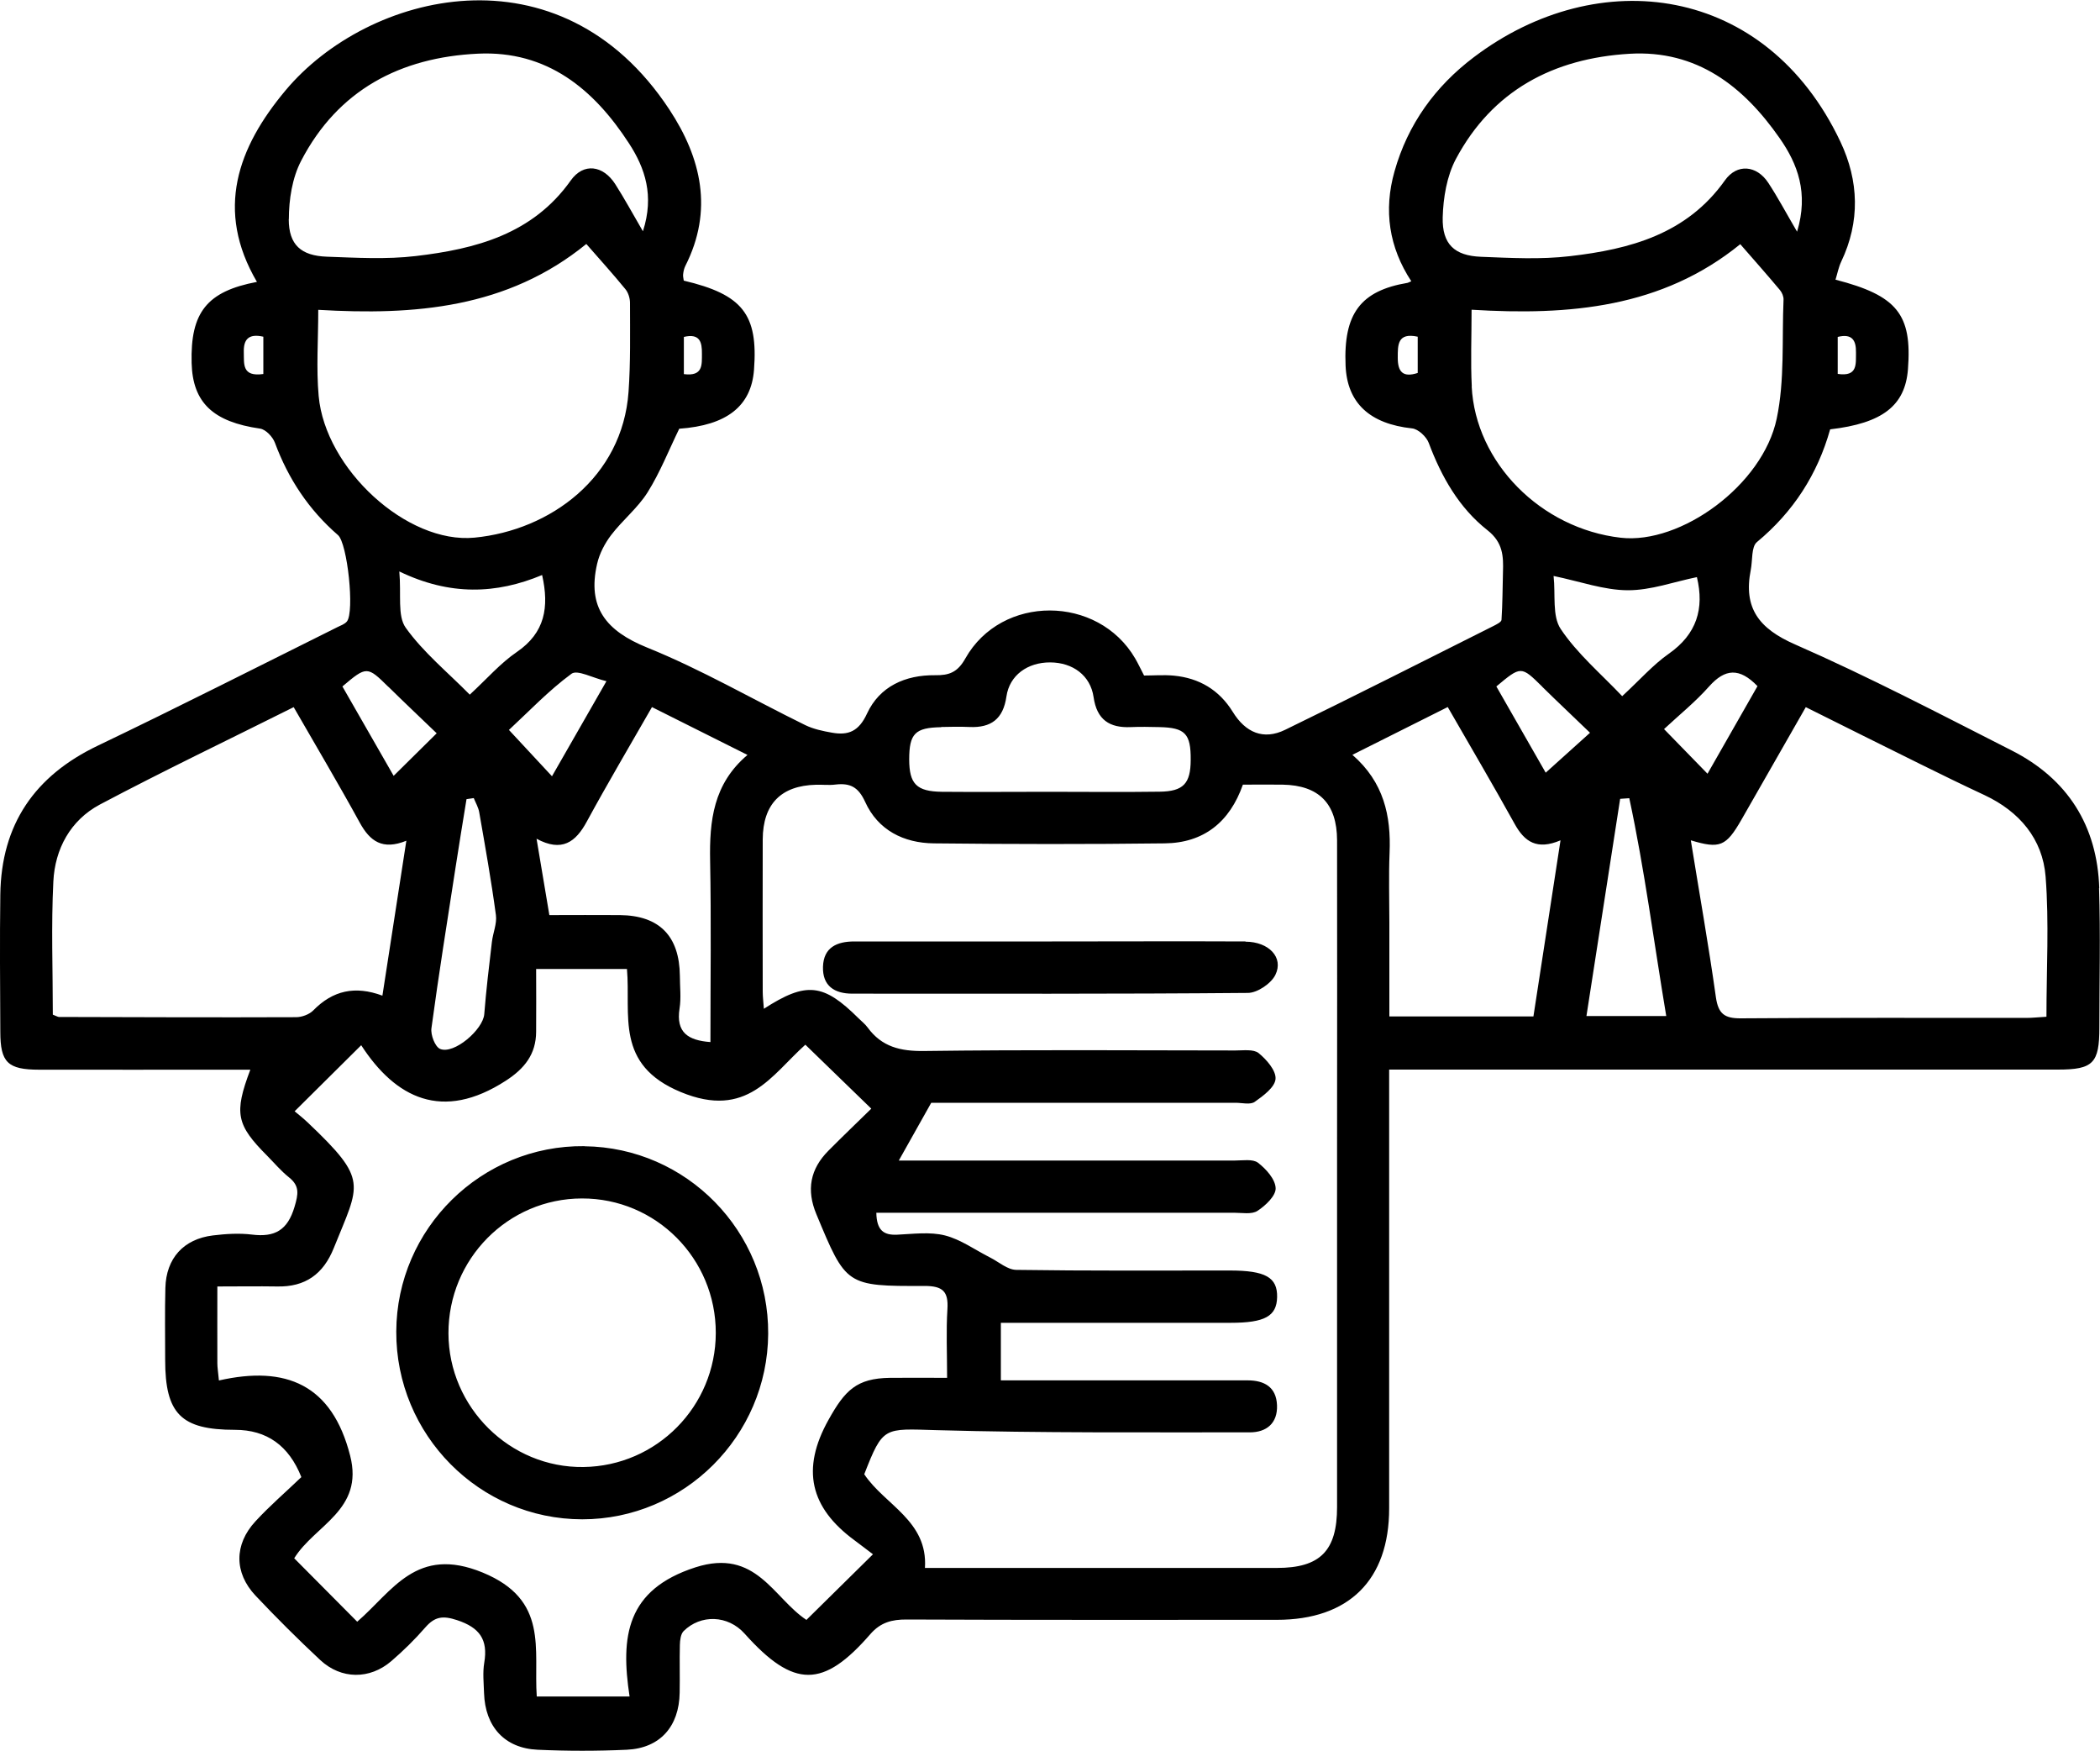
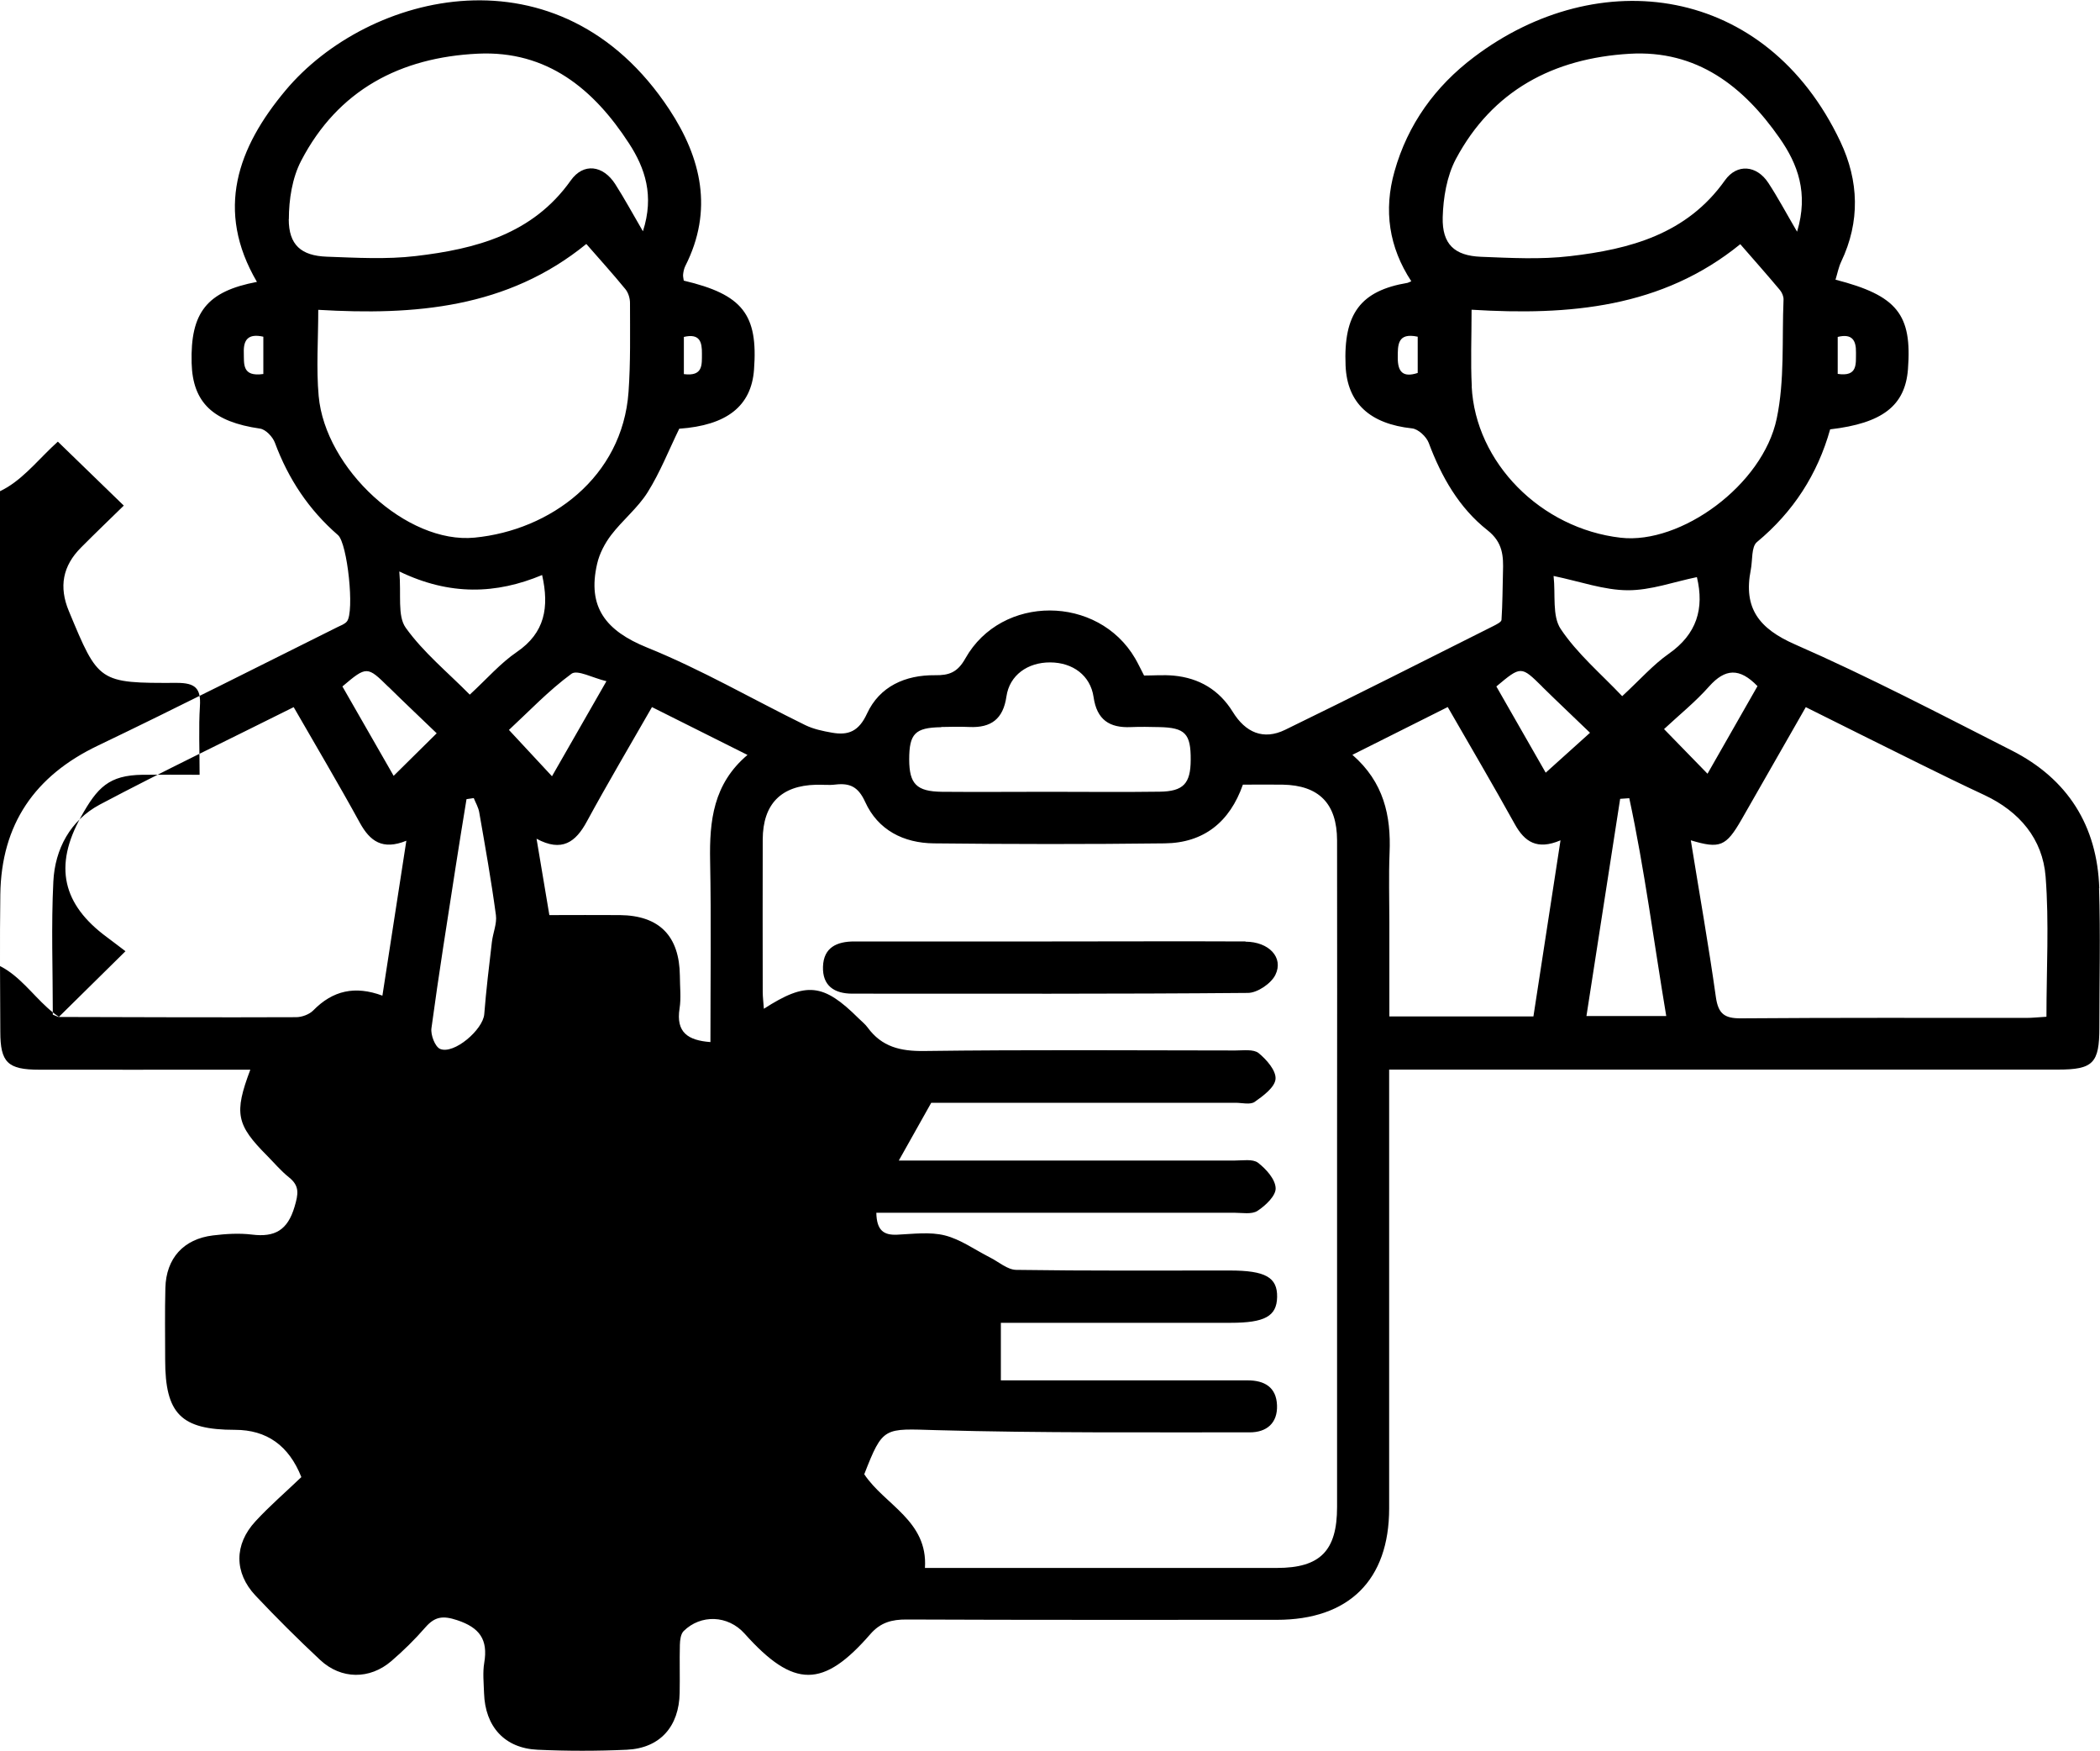
<svg xmlns="http://www.w3.org/2000/svg" id="uuid-9e59a501-56e2-4137-b58e-7bbc12d1e9d8" viewBox="0 0 200 166.73">
-   <path d="M199.93,84.58c-.19-5.96-3.01-10.42-8.33-13.12-6.83-3.47-13.63-7.03-20.64-10.1-3.45-1.51-4.94-3.47-4.22-7.1.18-.91.04-2.2.59-2.65,3.47-2.88,5.77-6.46,6.97-10.73,4.99-.58,7.14-2.26,7.41-5.72.4-5.22-1.02-7.02-6.9-8.53.18-.58.29-1.18.54-1.71,1.82-3.82,1.69-7.69-.07-11.42-7.09-14.99-23.06-17.03-34.92-8.05-3.68,2.78-6.29,6.39-7.55,10.87-1.05,3.7-.53,7.22,1.6,10.46-.22.09-.28.13-.35.15-4.48.75-6.12,2.93-5.91,7.88.15,3.58,2.32,5.55,6.34,5.98.58.06,1.36.79,1.58,1.38,1.21,3.23,2.89,6.19,5.6,8.32,1.47,1.16,1.52,2.46,1.47,3.98-.04,1.52-.04,3.04-.14,4.55-.01.21-.49.44-.78.59-6.6,3.31-13.19,6.65-19.83,9.88-2.06,1-3.77.27-4.99-1.72-1.29-2.08-3.19-3.21-5.61-3.44-.95-.09-1.92-.01-2.83-.01-.34-.65-.57-1.15-.85-1.63-3.54-6.06-12.73-6.11-16.17,0-.75,1.34-1.56,1.62-2.89,1.6-2.83-.03-5.28,1.06-6.48,3.66-.78,1.69-1.78,2.09-3.34,1.81-.86-.15-1.76-.34-2.54-.72-5.02-2.46-9.88-5.29-15.05-7.38-3.93-1.59-5.73-3.84-4.77-7.98.22-.97.73-1.94,1.33-2.73,1.08-1.42,2.54-2.58,3.48-4.08,1.19-1.9,2.02-4.02,3.01-6.05,4.53-.32,6.86-2.15,7.12-5.61.4-5.28-1.09-7.17-6.69-8.49-.02-.2-.09-.41-.06-.61.03-.27.09-.55.21-.79,2.68-5.29,1.53-10.26-1.52-14.89-10.45-15.86-28.72-11.18-36.55-1.83-4.57,5.45-6.73,11.42-2.73,18.24-4.76.9-6.35,2.9-6.22,7.73.1,3.78,2.06,5.6,6.52,6.24.54.08,1.2.78,1.41,1.34,1.28,3.45,3.23,6.39,6.01,8.8.9.78,1.59,7.31.85,8.22-.2.25-.57.38-.88.53-7.6,3.78-15.17,7.62-22.83,11.29C3.31,73.86.12,78.49.03,85.17c-.06,4.35-.02,8.71,0,13.06,0,2.93.7,3.62,3.71,3.62,5.94.01,11.89,0,17.83,0,.72,0,1.44,0,2.27,0-1.57,4.16-1.33,5.25,1.61,8.2.68.69,1.31,1.44,2.06,2.04,1.05.83.9,1.6.54,2.82-.66,2.22-1.87,2.91-4.05,2.64-1.22-.15-2.49-.07-3.72.08-2.8.34-4.46,2.18-4.53,5-.06,2.28-.02,4.56-.02,6.84,0,5.15,1.51,6.67,6.65,6.67q4.54,0,6.32,4.5c-1.49,1.43-3.02,2.74-4.37,4.21-2.04,2.2-2.04,4.9,0,7.07,1.99,2.11,4.05,4.16,6.17,6.14,1.99,1.85,4.71,1.87,6.77.1,1.15-.99,2.24-2.06,3.24-3.21.9-1.03,1.66-1.14,3.02-.69,2.15.71,2.96,1.85,2.59,4.05-.16.94-.05,1.93-.02,2.9.1,3.19,1.96,5.25,5.1,5.39,2.83.13,5.67.13,8.5,0,3.16-.15,4.98-2.21,5.03-5.43.03-1.52-.02-3.04.02-4.56.01-.45.08-1.03.36-1.31,1.62-1.6,4.21-1.54,5.81.25,4.69,5.24,7.49,5.2,11.98.03.96-1.1,2.04-1.39,3.45-1.38,11.75.05,23.5.03,35.25.03,6.87,0,10.7-3.79,10.7-10.61,0-13.06,0-26.13,0-39.19v-2.59h6.87c18.94,0,37.88,0,56.82,0,3.36,0,3.95-.61,3.95-4.01,0-4.42.11-8.85-.03-13.27ZM175.02,32.08c1.35-.33,1.76.29,1.74,1.48-.02,1.08.19,2.33-1.74,2.04v-3.51ZM135.02,35.51c-1.44.47-1.9-.14-1.9-1.44,0-1.22-.04-2.43,1.9-2.01v3.45ZM65.13,32.08c1.54-.36,1.73.51,1.72,1.59-.01,1.04.13,2.19-1.72,1.95v-3.54ZM25.08,35.61c-2.05.29-1.83-.96-1.86-2.05-.04-1.2.41-1.83,1.86-1.5v3.55ZM167.38,65.33c-1.56,2.74-3.16,5.53-4.76,8.34-1.4-1.44-2.74-2.81-4.14-4.25,1.4-1.31,2.98-2.58,4.3-4.07,1.52-1.7,2.89-1.79,4.6-.02ZM154.49,66.28c-2.03-2.14-4.28-4.04-5.85-6.39-.83-1.24-.48-3.26-.68-5.05,2.55.53,4.8,1.35,7.06,1.36,2.21.01,4.42-.81,6.59-1.25.72,3.01-.02,5.43-2.67,7.29-1.5,1.05-2.74,2.47-4.44,4.04ZM137.4,20.7c.05-1.87.39-3.92,1.25-5.55,3.49-6.55,9.31-9.6,16.54-10.03,6.41-.38,10.85,3.09,14.29,8.02,1.73,2.47,2.78,5.24,1.67,8.92-1.07-1.83-1.84-3.28-2.74-4.65-1.1-1.68-2.98-1.86-4.13-.24-3.63,5.12-9.04,6.56-14.76,7.22-2.79.33-5.65.17-8.47.06-2.53-.1-3.71-1.2-3.65-3.75ZM140.17,36.79c-.12-2.34-.02-4.68-.02-7.3,9.32.57,18.13-.18,25.59-6.24,1.28,1.47,2.55,2.9,3.78,4.37.2.24.36.62.34.93-.16,3.78.12,7.66-.65,11.31-1.33,6.34-9.14,11.99-14.85,11.34-7.61-.87-13.84-7.15-14.2-14.41ZM146.87,65.38c1.47,1.45,2.98,2.86,4.56,4.39-1.46,1.31-2.77,2.49-4.22,3.8-1.51-2.63-3.11-5.43-4.7-8.21,2.35-1.97,2.36-1.96,4.37.02ZM89.63,69.22c.9-.02,1.8-.04,2.7,0,2.06.09,3.21-.76,3.52-2.9.29-2.03,2.02-3.26,4.17-3.25,2.15.01,3.83,1.24,4.13,3.3.31,2.16,1.51,2.95,3.55,2.86.9-.04,1.8-.02,2.7,0,2.47.05,3.02.62,3,3.13-.01,2.24-.69,2.99-2.95,3.02-3.53.05-7.05.01-10.58.01-3.39,0-6.78.03-10.16,0-2.43-.03-3.11-.75-3.12-3.07,0-2.47.56-3.04,3.04-3.08ZM62.1,67.33c3.07,1.54,5.95,2.98,9.09,4.55-3.27,2.76-3.63,6.3-3.56,10.06.11,5.72.03,11.45.03,17.28-2.13-.16-3.3-.91-2.94-3.2.16-1.01.03-2.07.03-3.1-.04-3.8-1.95-5.75-5.71-5.79-2.2-.02-4.4,0-6.72,0-.41-2.42-.79-4.71-1.22-7.27,2.41,1.3,3.73.33,4.8-1.66,1.94-3.57,4.01-7.07,6.19-10.87ZM57.75,64.87c-1.86,3.24-3.48,6.08-5.18,9.04-1.38-1.49-2.64-2.84-4.1-4.41,1.9-1.76,3.78-3.75,5.96-5.35.56-.41,2.01.4,3.33.71ZM44.74,66.14c-2.1-2.13-4.42-4.02-6.1-6.37-.81-1.14-.41-3.14-.61-5.36,4.83,2.33,9.24,2.16,13.6.34.69,3.07.27,5.5-2.41,7.33-1.57,1.07-2.85,2.56-4.48,4.06ZM46.85,89.66c-.27,2.3-.55,4.6-.73,6.9-.11,1.47-2.89,3.87-4.21,3.31-.48-.21-.91-1.34-.82-1.97.69-5.12,1.51-10.22,2.3-15.33.33-2.16.69-4.32,1.04-6.48.23-.03.46-.07.69-.1.18.45.44.88.52,1.35.57,3.26,1.15,6.52,1.59,9.79.11.81-.28,1.69-.38,2.54ZM27.51,20.87c0-1.87.32-3.93,1.17-5.56,3.51-6.75,9.45-9.85,16.84-10.2,6.58-.31,11.03,3.37,14.39,8.55,1.52,2.34,2.42,4.96,1.32,8.36-1.03-1.77-1.78-3.15-2.63-4.48-1.16-1.82-3.04-2.06-4.24-.36-3.63,5.12-9.06,6.53-14.77,7.2-2.79.33-5.65.16-8.47.06-2.44-.09-3.62-1.12-3.62-3.57ZM30.35,37.72c-.24-2.66-.04-5.35-.04-8.22,9.17.54,18-.14,25.53-6.27,1.31,1.5,2.55,2.87,3.72,4.3.28.34.44.87.44,1.31,0,2.83.06,5.67-.14,8.48-.58,8.12-7.45,13.17-14.66,13.87-6.46.63-14.23-6.57-14.85-13.48ZM37,65.4c1.47,1.45,2.97,2.86,4.59,4.42-1.46,1.44-2.68,2.65-4.1,4.05-1.66-2.9-3.27-5.71-4.88-8.51,2.31-1.96,2.37-1.94,4.38.04ZM5.63,96.83c-.13,0-.25-.09-.6-.22,0-4.26-.16-8.48.05-12.67.15-3.11,1.63-5.84,4.42-7.33,6.02-3.19,12.17-6.13,18.47-9.28,2.15,3.74,4.29,7.34,6.3,11.01.97,1.76,2.16,2.63,4.43,1.71-.77,5.02-1.52,9.83-2.28,14.75-2.61-.97-4.73-.49-6.58,1.4-.38.39-1.09.65-1.64.65-7.53.03-15.05,0-22.58-.02ZM76.82,154.25c-3.18-2.09-4.8-6.87-10.58-5.02-6.61,2.13-7.15,6.6-6.28,12.3h-8.84c-.31-4.51,1.17-9.2-5.15-11.8-6.32-2.6-8.58,1.77-11.95,4.68-2.06-2.07-4-4.02-6-6.04,1.96-3.17,6.65-4.58,5.33-9.76-1.72-6.78-6.11-8.62-12.5-7.17-.08-.84-.15-1.24-.15-1.64-.01-2.34,0-4.68,0-7.31,2,0,3.85-.03,5.69,0,2.68.06,4.4-1.17,5.4-3.66,2.47-6.16,3.35-6.42-2.48-11.95-.45-.43-.94-.81-1.25-1.07,2.13-2.11,4.11-4.07,6.34-6.29,3.27,5.04,7.73,7.29,13.77,3.38,1.78-1.15,2.88-2.52,2.89-4.66.02-1.93,0-3.87,0-5.98h8.65c.38,4.38-1.18,9.11,5.13,11.72,6.31,2.61,8.62-1.61,11.86-4.51,2.1,2.03,4.11,3.98,6.28,6.09-1.33,1.3-2.72,2.63-4.07,3.99-1.75,1.75-2.13,3.74-1.16,6.06,2.83,6.8,2.81,6.86,10.29,6.83,1.74,0,2.3.51,2.19,2.22-.13,2.06-.03,4.13-.03,6.53-1.91,0-3.68-.02-5.44,0-3.2.04-4.3,1.21-5.85,3.99-2.64,4.72-1.75,8.37,2.46,11.47.61.45,1.21.92,1.77,1.34-2.29,2.26-4.29,4.23-6.32,6.23ZM127.34,108.87c0,11.54,0,23.08,0,34.62,0,4.17-1.61,5.8-5.73,5.8-10.5,0-21.01,0-31.51,0h-2.01c.29-4.5-3.83-5.99-5.78-8.92,1.79-4.6,1.87-4.34,6.88-4.2,9.94.28,19.89.2,29.84.21,1.59,0,2.66-.87,2.59-2.59-.07-1.71-1.19-2.36-2.8-2.36-7.05,0-14.1,0-21.15,0-.74,0-1.48,0-2.35,0v-5.48c1.58,0,3.02,0,4.46,0,5.81,0,11.61,0,17.42,0,3.26,0,4.39-.63,4.43-2.44.04-1.89-1.11-2.54-4.52-2.54-6.77,0-13.55.04-20.32-.06-.85-.01-1.68-.77-2.52-1.19-1.42-.72-2.78-1.71-4.28-2.09-1.43-.36-3.02-.14-4.54-.07-1.27.06-1.96-.39-1.99-2.09h2.35c10.57,0,21.15,0,31.72,0,.76,0,1.68.18,2.23-.18.77-.5,1.76-1.44,1.73-2.16-.03-.85-.91-1.83-1.68-2.42-.5-.38-1.46-.21-2.22-.21-9.88,0-19.77,0-29.65,0h-2.34c.99-1.77,1.9-3.39,3.09-5.5.16,0,.89,0,1.61,0,9.12,0,18.25,0,27.37,0,.62,0,1.41.21,1.83-.09.81-.57,1.92-1.39,1.98-2.18.06-.8-.86-1.85-1.61-2.46-.49-.39-1.46-.25-2.21-.25-9.88-.01-19.77-.08-29.65.05-2.25.03-4.03-.39-5.38-2.24-.24-.33-.58-.59-.87-.88-3.34-3.32-4.97-3.51-9.01-.9-.04-.61-.11-1.11-.11-1.62,0-4.84-.02-9.68,0-14.51.02-3.37,1.75-5.12,5.07-5.2.62-.02,1.25.06,1.86-.02,1.38-.16,2.17.22,2.82,1.64,1.22,2.7,3.67,3.93,6.55,3.96,7.32.08,14.65.09,21.98,0,3.72-.04,6.2-2.03,7.45-5.59,1.3,0,2.54-.02,3.79,0,3.45.06,5.17,1.8,5.18,5.3.02,9.61,0,19.21,0,28.82ZM146.03,96.78h-13.71c0-3.04,0-5.99,0-8.94,0-2.21-.07-4.42.02-6.63.15-3.54-.55-6.74-3.54-9.34,3.12-1.57,6.04-3.03,9.08-4.55,2.21,3.84,4.34,7.46,6.38,11.14.94,1.7,2.13,2.5,4.36,1.55-.87,5.68-1.72,11.16-2.58,16.77ZM151.09,96.74c1.08-6.99,2.15-13.83,3.21-20.68.29-.02.58-.04.87-.06,1.46,6.8,2.34,13.7,3.52,20.74h-7.6ZM194.89,96.81c-.72.04-1.33.11-1.93.11-9.05,0-18.11-.03-27.16.04-1.55.01-2.15-.42-2.38-2-.7-4.98-1.58-9.93-2.39-14.95,2.77.83,3.35.59,4.82-1.96,2.02-3.52,4.03-7.05,6.13-10.72,3.73,1.86,7.3,3.64,10.88,5.41,2.04,1.01,4.09,2.01,6.15,2.97,3.32,1.56,5.53,4.17,5.81,7.76.34,4.38.08,8.8.08,13.32ZM118.61,89.64c-6.14-.03-12.28,0-18.42,0-6.28,0-12.56,0-18.83,0-1.65,0-2.92.56-2.98,2.4-.06,1.82,1.08,2.57,2.79,2.57,12.56,0,25.11.04,37.67-.07.91,0,2.23-.9,2.63-1.73.8-1.65-.63-3.14-2.85-3.15ZM55.66,109.13c-9.81-.11-17.88,7.84-17.92,17.65-.04,9.83,7.91,17.87,17.71,17.88,9.7,0,17.65-7.92,17.71-17.66.06-9.76-7.77-17.75-17.49-17.86ZM55.57,139.68c-7,.1-12.84-5.68-12.86-12.72-.02-7.08,5.67-12.84,12.71-12.85,7.05-.02,12.76,5.72,12.75,12.81-.01,6.98-5.62,12.67-12.6,12.76Z" />
+   <path d="M199.93,84.58c-.19-5.96-3.01-10.42-8.33-13.12-6.83-3.47-13.63-7.03-20.64-10.1-3.45-1.51-4.94-3.47-4.22-7.1.18-.91.04-2.2.59-2.65,3.47-2.88,5.77-6.46,6.97-10.73,4.99-.58,7.14-2.26,7.41-5.72.4-5.22-1.02-7.02-6.9-8.53.18-.58.29-1.18.54-1.71,1.82-3.82,1.69-7.69-.07-11.42-7.09-14.99-23.06-17.03-34.92-8.05-3.68,2.78-6.29,6.39-7.55,10.87-1.05,3.7-.53,7.22,1.6,10.46-.22.09-.28.13-.35.15-4.48.75-6.12,2.93-5.91,7.88.15,3.58,2.32,5.55,6.34,5.98.58.06,1.36.79,1.58,1.38,1.21,3.23,2.89,6.19,5.6,8.32,1.47,1.16,1.52,2.46,1.47,3.98-.04,1.52-.04,3.04-.14,4.55-.01.21-.49.44-.78.59-6.6,3.31-13.19,6.65-19.83,9.88-2.06,1-3.77.27-4.99-1.72-1.29-2.08-3.19-3.21-5.61-3.44-.95-.09-1.92-.01-2.83-.01-.34-.65-.57-1.15-.85-1.63-3.54-6.06-12.73-6.11-16.17,0-.75,1.34-1.56,1.62-2.89,1.6-2.83-.03-5.28,1.06-6.48,3.66-.78,1.69-1.78,2.09-3.34,1.81-.86-.15-1.76-.34-2.54-.72-5.02-2.46-9.88-5.29-15.05-7.38-3.93-1.59-5.73-3.84-4.77-7.98.22-.97.73-1.94,1.33-2.73,1.08-1.42,2.54-2.58,3.48-4.08,1.19-1.9,2.02-4.02,3.01-6.05,4.53-.32,6.86-2.15,7.12-5.61.4-5.28-1.09-7.17-6.69-8.49-.02-.2-.09-.41-.06-.61.03-.27.09-.55.21-.79,2.68-5.29,1.53-10.26-1.52-14.89-10.45-15.86-28.72-11.18-36.55-1.83-4.57,5.45-6.73,11.42-2.73,18.24-4.76.9-6.35,2.9-6.22,7.73.1,3.78,2.06,5.6,6.52,6.24.54.08,1.2.78,1.41,1.34,1.28,3.45,3.23,6.39,6.01,8.8.9.78,1.59,7.31.85,8.22-.2.25-.57.38-.88.53-7.6,3.78-15.17,7.62-22.83,11.29C3.31,73.86.12,78.49.03,85.17c-.06,4.35-.02,8.71,0,13.06,0,2.93.7,3.62,3.71,3.62,5.94.01,11.89,0,17.83,0,.72,0,1.44,0,2.27,0-1.57,4.16-1.33,5.25,1.61,8.2.68.69,1.31,1.44,2.06,2.04,1.05.83.9,1.6.54,2.82-.66,2.22-1.87,2.91-4.05,2.64-1.22-.15-2.49-.07-3.72.08-2.8.34-4.46,2.18-4.53,5-.06,2.28-.02,4.56-.02,6.84,0,5.15,1.51,6.67,6.65,6.67q4.54,0,6.32,4.5c-1.49,1.43-3.02,2.74-4.37,4.21-2.04,2.2-2.04,4.9,0,7.07,1.99,2.11,4.05,4.16,6.17,6.14,1.99,1.85,4.71,1.87,6.77.1,1.15-.99,2.24-2.06,3.24-3.21.9-1.03,1.66-1.14,3.02-.69,2.15.71,2.96,1.85,2.59,4.05-.16.94-.05,1.93-.02,2.9.1,3.19,1.96,5.25,5.1,5.39,2.83.13,5.67.13,8.5,0,3.16-.15,4.98-2.21,5.03-5.43.03-1.52-.02-3.04.02-4.56.01-.45.08-1.03.36-1.31,1.62-1.6,4.21-1.54,5.81.25,4.69,5.24,7.49,5.2,11.98.03.96-1.1,2.04-1.39,3.45-1.38,11.75.05,23.5.03,35.25.03,6.87,0,10.7-3.79,10.7-10.61,0-13.06,0-26.13,0-39.19v-2.59h6.87c18.94,0,37.88,0,56.82,0,3.36,0,3.95-.61,3.95-4.01,0-4.42.11-8.85-.03-13.27ZM175.02,32.08c1.35-.33,1.76.29,1.74,1.48-.02,1.08.19,2.33-1.74,2.04v-3.51ZM135.02,35.51c-1.44.47-1.9-.14-1.9-1.44,0-1.22-.04-2.43,1.9-2.01v3.45ZM65.13,32.08c1.54-.36,1.73.51,1.72,1.59-.01,1.04.13,2.19-1.72,1.95v-3.54ZM25.08,35.61c-2.05.29-1.83-.96-1.86-2.05-.04-1.2.41-1.83,1.86-1.5v3.55ZM167.38,65.33c-1.56,2.74-3.16,5.53-4.76,8.34-1.4-1.44-2.74-2.81-4.14-4.25,1.4-1.31,2.98-2.58,4.3-4.07,1.52-1.7,2.89-1.79,4.6-.02ZM154.49,66.28c-2.03-2.14-4.28-4.04-5.85-6.39-.83-1.24-.48-3.26-.68-5.05,2.55.53,4.8,1.35,7.06,1.36,2.21.01,4.42-.81,6.59-1.25.72,3.01-.02,5.43-2.67,7.29-1.5,1.05-2.74,2.47-4.44,4.04ZM137.4,20.7c.05-1.87.39-3.92,1.25-5.55,3.49-6.55,9.31-9.6,16.54-10.03,6.41-.38,10.85,3.09,14.29,8.02,1.73,2.47,2.78,5.24,1.67,8.92-1.07-1.83-1.84-3.28-2.74-4.65-1.1-1.68-2.98-1.86-4.13-.24-3.63,5.12-9.04,6.56-14.76,7.22-2.79.33-5.65.17-8.47.06-2.53-.1-3.71-1.2-3.65-3.75ZM140.17,36.79c-.12-2.34-.02-4.68-.02-7.3,9.32.57,18.13-.18,25.59-6.24,1.28,1.47,2.55,2.9,3.78,4.37.2.24.36.62.34.93-.16,3.78.12,7.66-.65,11.31-1.33,6.34-9.14,11.99-14.85,11.34-7.61-.87-13.84-7.15-14.2-14.41ZM146.87,65.38c1.47,1.45,2.98,2.86,4.56,4.39-1.46,1.31-2.77,2.49-4.22,3.8-1.51-2.63-3.11-5.43-4.7-8.21,2.35-1.97,2.36-1.96,4.37.02ZM89.63,69.22c.9-.02,1.8-.04,2.7,0,2.06.09,3.21-.76,3.52-2.9.29-2.03,2.02-3.26,4.17-3.25,2.15.01,3.83,1.24,4.13,3.3.31,2.16,1.51,2.95,3.55,2.86.9-.04,1.8-.02,2.7,0,2.47.05,3.02.62,3,3.13-.01,2.24-.69,2.99-2.95,3.02-3.53.05-7.05.01-10.58.01-3.39,0-6.78.03-10.16,0-2.43-.03-3.11-.75-3.12-3.07,0-2.47.56-3.04,3.04-3.08ZM62.1,67.33c3.07,1.54,5.95,2.98,9.09,4.55-3.27,2.76-3.63,6.3-3.56,10.06.11,5.72.03,11.45.03,17.28-2.13-.16-3.3-.91-2.94-3.2.16-1.01.03-2.07.03-3.1-.04-3.8-1.95-5.75-5.71-5.79-2.2-.02-4.4,0-6.72,0-.41-2.42-.79-4.71-1.22-7.27,2.41,1.3,3.73.33,4.8-1.66,1.94-3.57,4.01-7.07,6.19-10.87ZM57.75,64.87c-1.86,3.24-3.48,6.08-5.18,9.04-1.38-1.49-2.64-2.84-4.1-4.41,1.9-1.76,3.78-3.75,5.96-5.35.56-.41,2.01.4,3.33.71ZM44.74,66.14c-2.1-2.13-4.42-4.02-6.1-6.37-.81-1.14-.41-3.14-.61-5.36,4.83,2.33,9.24,2.16,13.6.34.69,3.07.27,5.5-2.41,7.33-1.57,1.07-2.85,2.56-4.48,4.06ZM46.85,89.66c-.27,2.3-.55,4.6-.73,6.9-.11,1.47-2.89,3.87-4.21,3.31-.48-.21-.91-1.34-.82-1.97.69-5.12,1.51-10.22,2.3-15.33.33-2.16.69-4.32,1.04-6.48.23-.03.46-.07.69-.1.18.45.44.88.52,1.35.57,3.26,1.15,6.52,1.59,9.79.11.81-.28,1.69-.38,2.54ZM27.51,20.87c0-1.87.32-3.93,1.17-5.56,3.51-6.75,9.45-9.85,16.84-10.2,6.58-.31,11.03,3.37,14.39,8.55,1.52,2.34,2.42,4.96,1.32,8.36-1.03-1.77-1.78-3.15-2.63-4.48-1.16-1.82-3.04-2.06-4.24-.36-3.63,5.12-9.06,6.53-14.77,7.2-2.79.33-5.65.16-8.47.06-2.44-.09-3.62-1.12-3.62-3.57ZM30.35,37.72c-.24-2.66-.04-5.35-.04-8.22,9.17.54,18-.14,25.53-6.27,1.31,1.5,2.55,2.87,3.72,4.3.28.34.44.87.44,1.31,0,2.83.06,5.67-.14,8.48-.58,8.12-7.45,13.17-14.66,13.87-6.46.63-14.23-6.57-14.85-13.48ZM37,65.4c1.47,1.45,2.97,2.86,4.59,4.42-1.46,1.44-2.68,2.65-4.1,4.05-1.66-2.9-3.27-5.71-4.88-8.51,2.31-1.96,2.37-1.94,4.38.04ZM5.63,96.83c-.13,0-.25-.09-.6-.22,0-4.26-.16-8.48.05-12.67.15-3.11,1.63-5.84,4.42-7.33,6.02-3.19,12.17-6.13,18.47-9.28,2.15,3.74,4.29,7.34,6.3,11.01.97,1.76,2.16,2.63,4.43,1.71-.77,5.02-1.52,9.83-2.28,14.75-2.61-.97-4.73-.49-6.58,1.4-.38.39-1.09.65-1.64.65-7.53.03-15.05,0-22.58-.02Zc-3.18-2.09-4.8-6.87-10.58-5.02-6.61,2.13-7.15,6.6-6.28,12.3h-8.84c-.31-4.51,1.17-9.2-5.15-11.8-6.32-2.6-8.58,1.77-11.95,4.68-2.06-2.07-4-4.02-6-6.04,1.96-3.17,6.65-4.58,5.33-9.76-1.72-6.78-6.11-8.62-12.5-7.17-.08-.84-.15-1.24-.15-1.64-.01-2.34,0-4.68,0-7.31,2,0,3.85-.03,5.69,0,2.68.06,4.4-1.17,5.4-3.66,2.47-6.16,3.35-6.42-2.48-11.95-.45-.43-.94-.81-1.25-1.07,2.13-2.11,4.11-4.07,6.34-6.29,3.27,5.04,7.73,7.29,13.77,3.38,1.78-1.15,2.88-2.52,2.89-4.66.02-1.93,0-3.87,0-5.98h8.65c.38,4.38-1.18,9.11,5.13,11.72,6.31,2.61,8.62-1.61,11.86-4.51,2.1,2.03,4.11,3.98,6.28,6.09-1.33,1.3-2.72,2.63-4.07,3.99-1.75,1.75-2.13,3.74-1.16,6.06,2.83,6.8,2.81,6.86,10.29,6.83,1.74,0,2.3.51,2.19,2.22-.13,2.06-.03,4.13-.03,6.53-1.91,0-3.68-.02-5.44,0-3.2.04-4.3,1.21-5.85,3.99-2.64,4.72-1.75,8.37,2.46,11.47.61.45,1.21.92,1.77,1.34-2.29,2.26-4.29,4.23-6.32,6.23ZM127.34,108.87c0,11.54,0,23.08,0,34.62,0,4.17-1.61,5.8-5.73,5.8-10.5,0-21.01,0-31.51,0h-2.01c.29-4.5-3.83-5.99-5.78-8.92,1.79-4.6,1.87-4.34,6.88-4.2,9.94.28,19.89.2,29.84.21,1.59,0,2.66-.87,2.59-2.59-.07-1.71-1.19-2.36-2.8-2.36-7.05,0-14.1,0-21.15,0-.74,0-1.48,0-2.35,0v-5.48c1.58,0,3.02,0,4.46,0,5.81,0,11.61,0,17.42,0,3.26,0,4.39-.63,4.43-2.44.04-1.89-1.11-2.54-4.52-2.54-6.77,0-13.55.04-20.32-.06-.85-.01-1.68-.77-2.52-1.19-1.42-.72-2.78-1.71-4.28-2.09-1.43-.36-3.02-.14-4.54-.07-1.27.06-1.96-.39-1.99-2.09h2.35c10.57,0,21.15,0,31.72,0,.76,0,1.68.18,2.23-.18.77-.5,1.76-1.44,1.73-2.16-.03-.85-.91-1.83-1.68-2.42-.5-.38-1.46-.21-2.22-.21-9.88,0-19.77,0-29.65,0h-2.34c.99-1.77,1.9-3.39,3.09-5.5.16,0,.89,0,1.61,0,9.12,0,18.25,0,27.37,0,.62,0,1.41.21,1.83-.09.81-.57,1.92-1.39,1.98-2.18.06-.8-.86-1.85-1.61-2.46-.49-.39-1.46-.25-2.21-.25-9.88-.01-19.77-.08-29.65.05-2.25.03-4.03-.39-5.38-2.24-.24-.33-.58-.59-.87-.88-3.34-3.32-4.97-3.51-9.01-.9-.04-.61-.11-1.11-.11-1.62,0-4.84-.02-9.68,0-14.51.02-3.37,1.75-5.12,5.07-5.2.62-.02,1.25.06,1.86-.02,1.38-.16,2.17.22,2.82,1.64,1.22,2.7,3.67,3.93,6.55,3.96,7.32.08,14.65.09,21.98,0,3.72-.04,6.2-2.03,7.45-5.59,1.3,0,2.54-.02,3.79,0,3.45.06,5.17,1.8,5.18,5.3.02,9.61,0,19.21,0,28.82ZM146.03,96.78h-13.71c0-3.04,0-5.99,0-8.94,0-2.21-.07-4.42.02-6.63.15-3.54-.55-6.74-3.54-9.34,3.12-1.57,6.04-3.03,9.08-4.55,2.21,3.84,4.34,7.46,6.38,11.14.94,1.7,2.13,2.5,4.36,1.55-.87,5.68-1.72,11.16-2.58,16.77ZM151.09,96.74c1.08-6.99,2.15-13.83,3.21-20.68.29-.02.58-.04.87-.06,1.46,6.8,2.34,13.7,3.52,20.74h-7.6ZM194.89,96.81c-.72.04-1.33.11-1.93.11-9.05,0-18.11-.03-27.16.04-1.55.01-2.15-.42-2.38-2-.7-4.98-1.58-9.93-2.39-14.95,2.77.83,3.35.59,4.82-1.96,2.02-3.52,4.03-7.05,6.13-10.72,3.73,1.86,7.3,3.64,10.88,5.41,2.04,1.01,4.09,2.01,6.15,2.97,3.32,1.56,5.53,4.17,5.81,7.76.34,4.38.08,8.8.08,13.32ZM118.61,89.64c-6.14-.03-12.28,0-18.42,0-6.28,0-12.56,0-18.83,0-1.65,0-2.92.56-2.98,2.4-.06,1.82,1.08,2.57,2.79,2.57,12.56,0,25.11.04,37.67-.07.91,0,2.23-.9,2.63-1.73.8-1.65-.63-3.14-2.85-3.15ZM55.66,109.13c-9.81-.11-17.88,7.84-17.92,17.65-.04,9.83,7.91,17.87,17.71,17.88,9.7,0,17.65-7.92,17.71-17.66.06-9.76-7.77-17.75-17.49-17.86ZM55.57,139.68c-7,.1-12.84-5.68-12.86-12.72-.02-7.08,5.67-12.84,12.71-12.85,7.05-.02,12.76,5.72,12.75,12.81-.01,6.98-5.62,12.67-12.6,12.76Z" />
</svg>